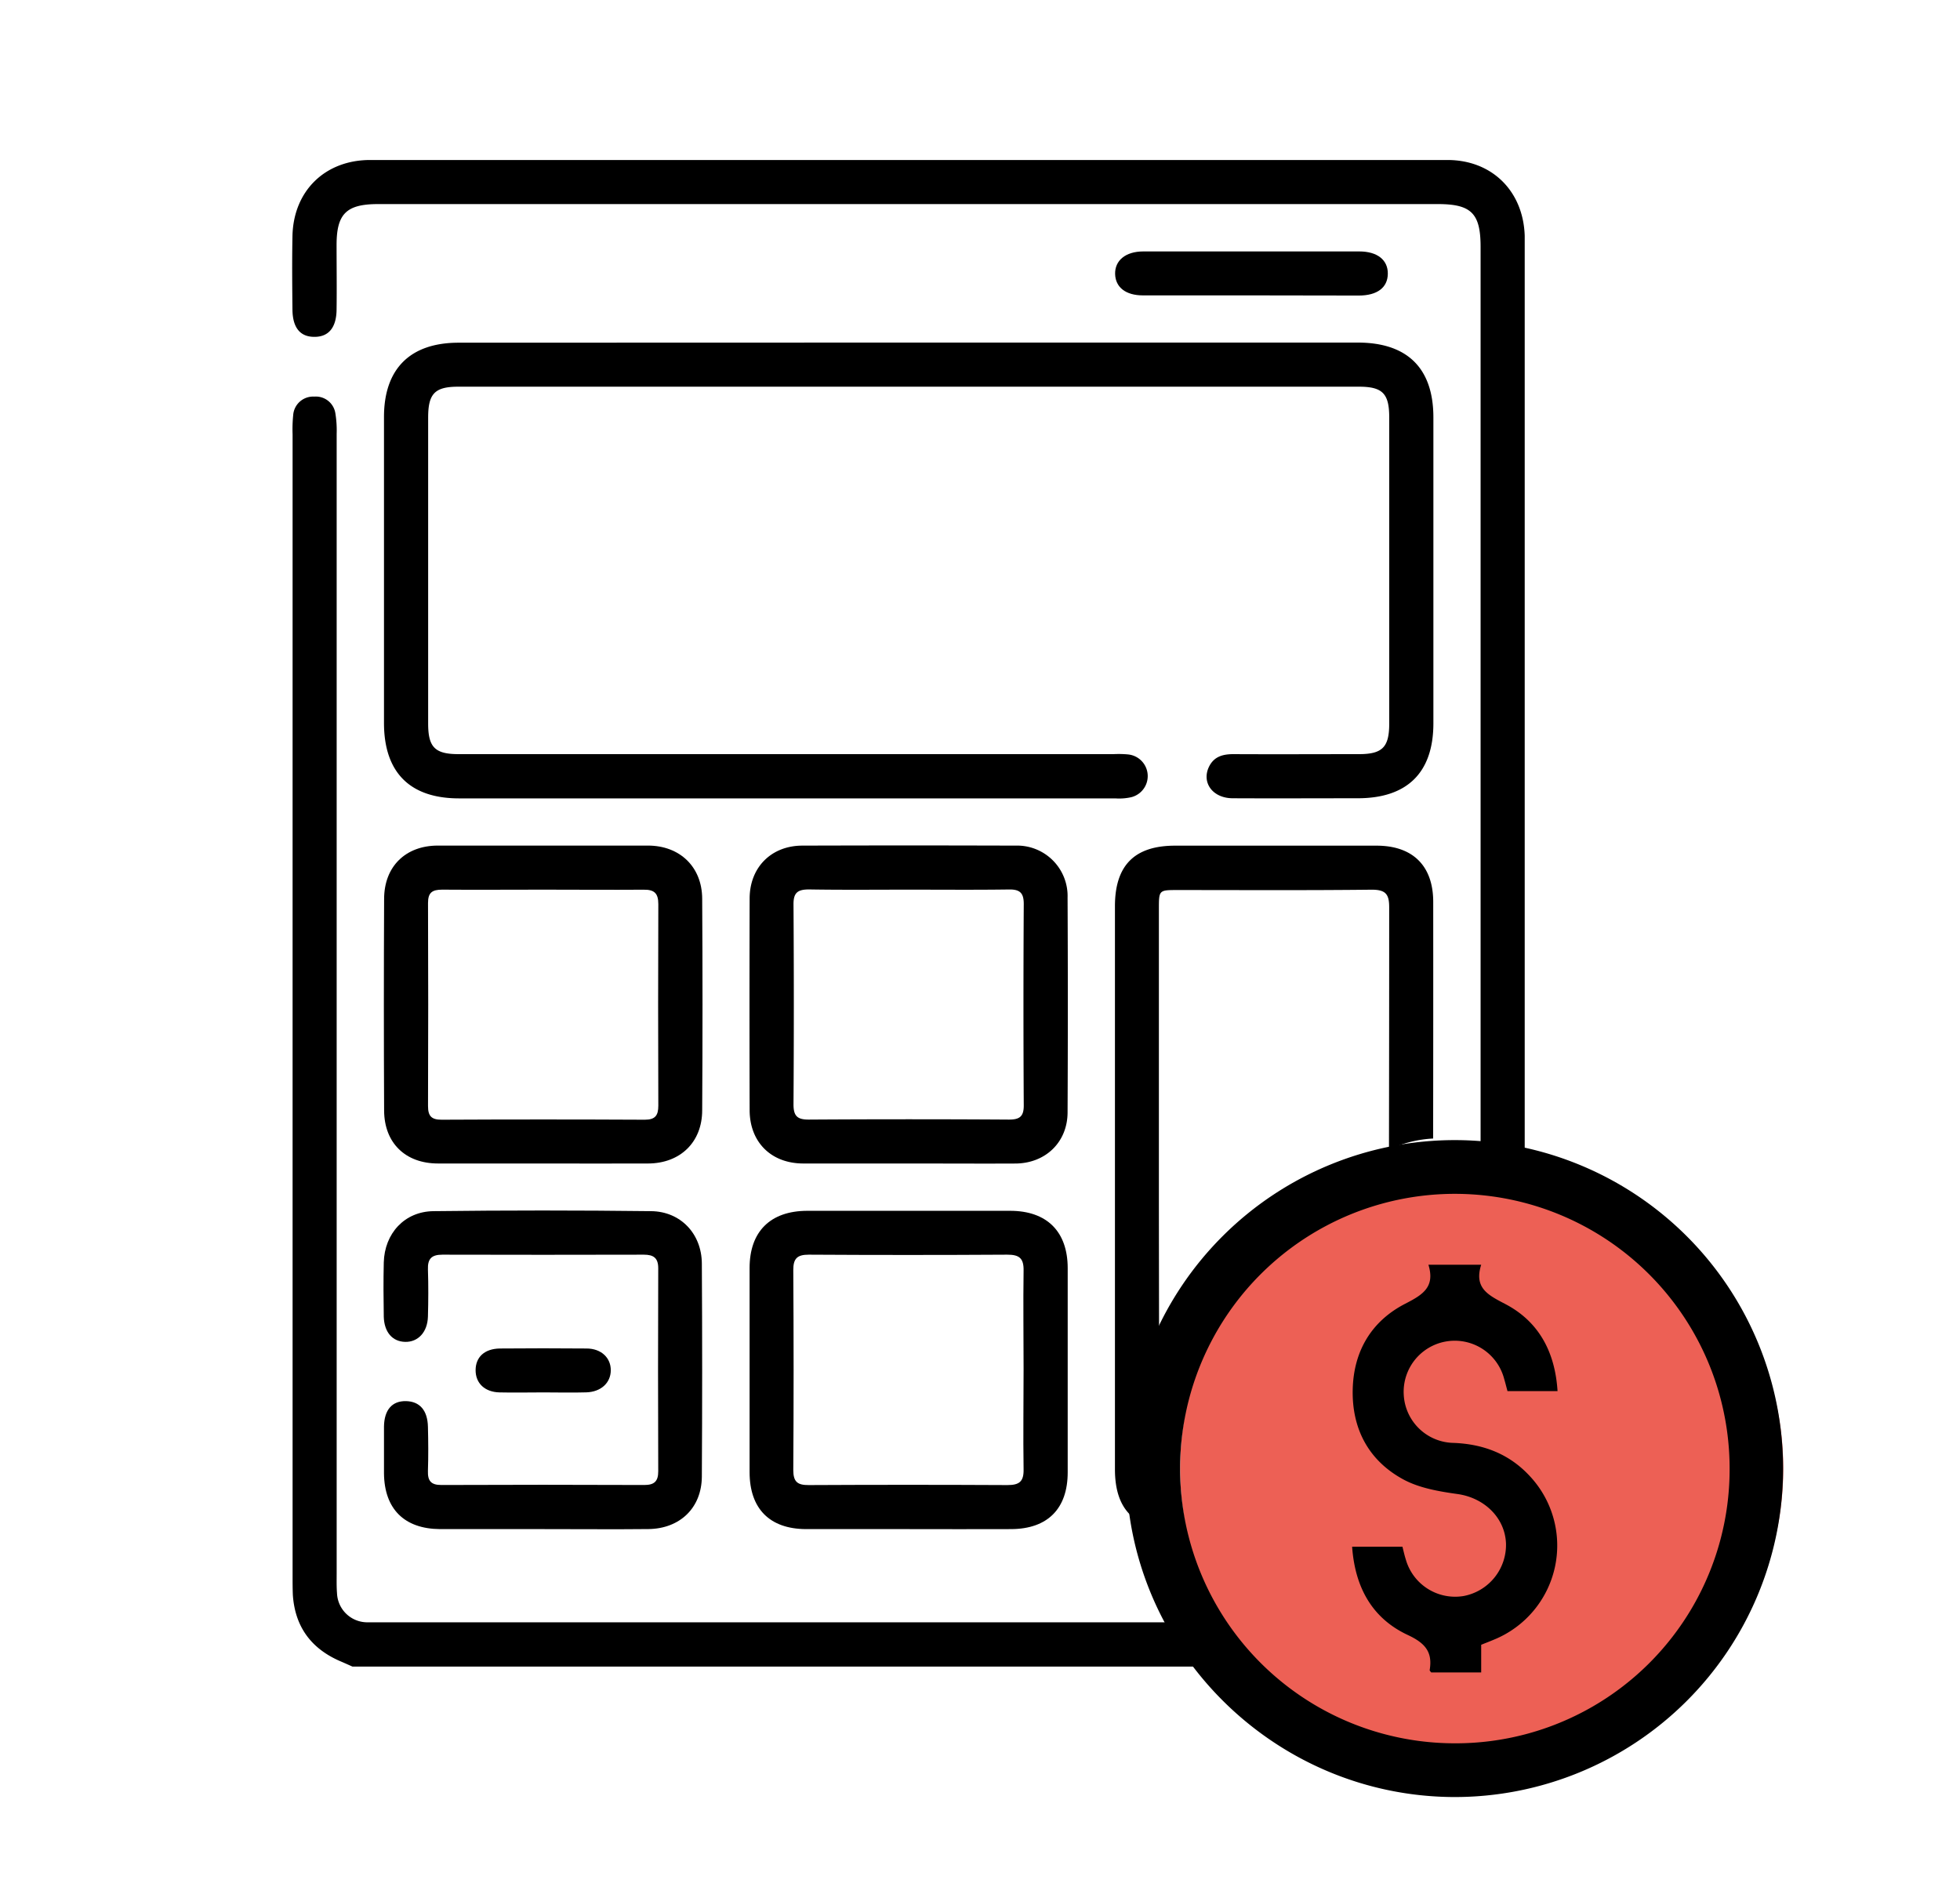
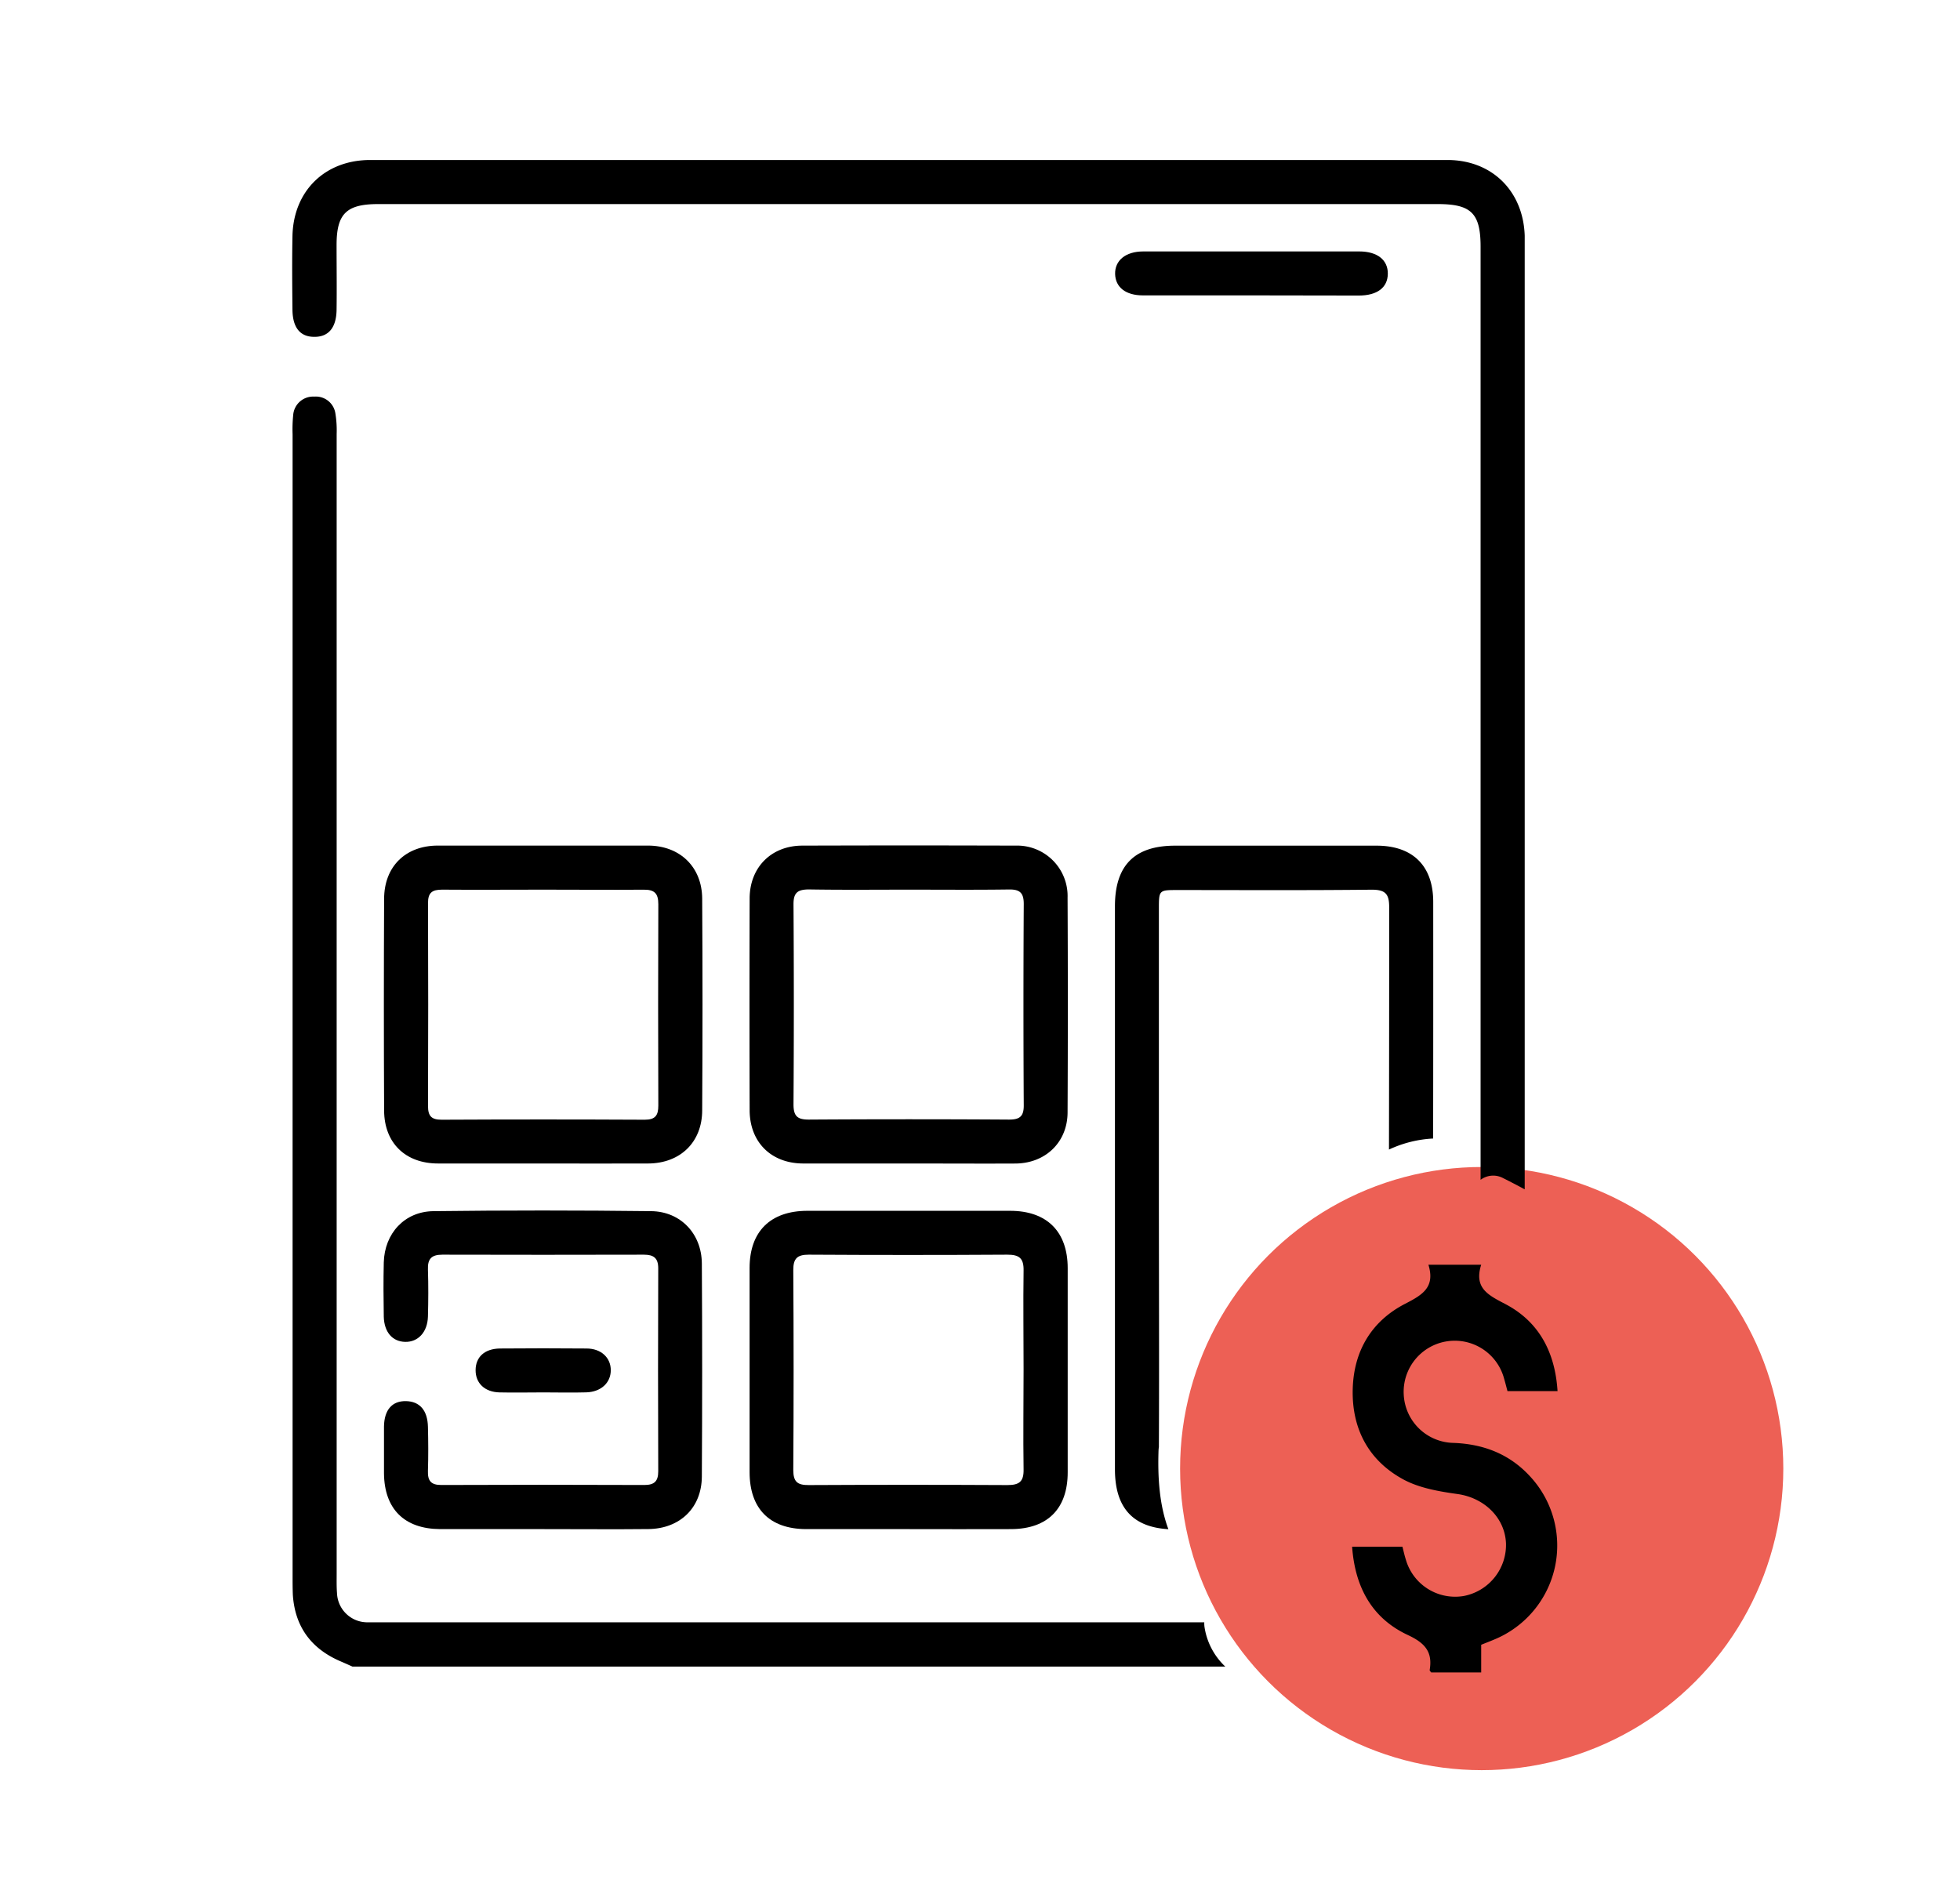
<svg xmlns="http://www.w3.org/2000/svg" id="Layer_1" data-name="Layer 1" viewBox="0 0 458.47 440.47">
  <circle cx="346.59" cy="343.55" r="70.55" style="fill:#ed6055" />
  <path d="M334.13,295.87h12.34c-1.74,5.51,1.68,7.11,5.72,9.23,7.84,4.14,11.57,11.26,12.14,20.33H352.62c-.24-.88-.49-1.91-.79-2.92a11.95,11.95,0,0,0-23.47,3.87,11.88,11.88,0,0,0,11.5,11.16c7.09.24,13.18,2.57,18,7.79a23.77,23.77,0,0,1-8.39,38.23c-.91.39-1.84.74-3,1.21v6.47H334.77c-.11-.17-.37-.39-.35-.56.73-4.29-1.13-6.34-5.14-8.21-8.36-3.91-12.33-11.19-13-20.64h11.77c.24.93.47,2,.79,3a12,12,0,0,0,13.6,8.52A12.18,12.18,0,0,0,352.27,361c-.28-6.05-5.16-10.62-11.31-11.49-4.36-.61-9-1.4-12.77-3.46-8.08-4.41-12-11.85-11.77-21.06.22-8.92,4.38-15.94,12.28-20C332.71,302.92,335.75,301.16,334.13,295.87Z" />
  <path d="M281.77,380.74a5.79,5.79,0,0,1-.07-1.23H88.8c-1,0-2.07,0-3.1,0a7.09,7.09,0,0,1-6.87-6.83c-.12-1.49-.08-3-.08-4.47q0-133.37,0-266.72a24.68,24.68,0,0,0-.3-4.79,4.62,4.62,0,0,0-4.94-3.92,4.67,4.67,0,0,0-4.93,4.34,33.28,33.28,0,0,0-.14,4.47q0,133.53,0,267.06c0,1.49,0,3,.06,4.47.51,7.48,4.33,12.6,11.18,15.53.93.4,1.84.81,2.76,1.22H286.61A16,16,0,0,1,281.77,380.74Z" />
  <path d="M73.58,78.8c3.29,0,5.1-2.17,5.15-6.35.07-5,0-10.09,0-15.14,0-7.33,2.31-9.57,9.75-9.57H336.33c7.83,0,10,2.17,10,10V276a4.91,4.91,0,0,1,5.25-.41c1.71.86,3.41,1.73,5.07,2.64q0-110.7,0-221.39c0-.57,0-1.15,0-1.72C356.3,44.7,349,37.44,338.59,37.43q-126,0-252,0c-10.6,0-18,7.28-18.18,17.87-.11,5.73-.06,11.47,0,17.21C68.47,76.71,70.26,78.83,73.58,78.8Z" />
-   <path d="M212.59,80.14h105c11.61,0,17.69,6,17.7,17.49q0,35.79,0,71.57c0,11.51-6.09,17.53-17.67,17.54-9.75,0-19.5.05-29.25,0-4.73,0-7.39-3.7-5.54-7.43,1.19-2.38,3.28-2.9,5.75-2.89,9.75.05,19.5,0,29.25,0,5.54,0,7.13-1.6,7.13-7.19q0-35.78,0-71.57c0-5.61-1.57-7.2-7.1-7.2H107.22c-5.5,0-7.07,1.6-7.07,7.23q0,35.79,0,71.57c0,5.57,1.6,7.16,7.16,7.16H260.45a23.19,23.19,0,0,1,3.44.07,5.09,5.09,0,0,1,.73,10,12.91,12.91,0,0,1-3.74.28q-76.75,0-153.49,0c-11.51,0-17.56-6.07-17.57-17.64q0-35.79,0-71.57c0-11.3,6.13-17.39,17.46-17.39Z" />
  <path d="M335.25,211c0-8.47-4.8-13.17-13.25-13.17q-23.56,0-47.13,0c-9.49,0-14.07,4.61-14.07,14.17q0,65.86,0,131.73c0,8.9,4.13,13.52,12.5,14-2.15-5.77-2.51-12.31-2.3-18.48a5.78,5.78,0,0,1,.08-.74c.09-20.28,0-40.57,0-60.85v-65c0-4.44,0-4.45,4.38-4.45,15.14,0,30.28.09,45.41-.08,3.27,0,4.09,1.06,4.08,4.15q0,28.32-.05,56.64a27.64,27.64,0,0,1,10.33-2.58Q335.27,238.61,335.25,211Z" />
  <path d="M126.88,272.18c-8.14,0-16.28,0-24.42,0-7.62,0-12.57-4.79-12.61-12.37q-.12-24.77,0-49.51c0-7.58,5-12.47,12.53-12.49q24.59,0,49.17,0c7.49,0,12.66,5,12.7,12.4q.15,24.75,0,49.51c0,7.48-5.13,12.42-12.62,12.46C143.38,272.22,135.13,272.18,126.88,272.18Zm.27-64.06c-7.91,0-15.83.06-23.74,0-2.34,0-3.3.71-3.29,3.14q.09,23.75,0,47.48c0,2.36.81,3.21,3.21,3.2q23.74-.12,47.49,0c2.45,0,3.17-1,3.17-3.29q-.09-23.57,0-47.13c0-2.52-.9-3.43-3.44-3.39C142.75,208.19,135,208.12,127.15,208.12Z" />
  <path d="M212.32,272.18c-8.14,0-16.27,0-24.41,0-7.54,0-12.54-5-12.56-12.46q-.07-24.75,0-49.51c0-7.3,5.06-12.37,12.31-12.39q24.93-.08,49.85,0A11.8,11.8,0,0,1,249.72,210q.12,25.1,0,50.19c0,7-5.17,12-12.3,12C229.06,272.23,220.69,272.18,212.32,272.18Zm.34-64.06c-7.8,0-15.6.08-23.4-.05-2.62,0-3.67.7-3.65,3.49q.15,23.4,0,46.8c0,2.73.9,3.56,3.58,3.55q23.4-.15,46.81,0c2.45,0,3.48-.67,3.47-3.3q-.14-23.57,0-47.14c0-2.55-.87-3.42-3.41-3.39C228.26,208.19,220.46,208.12,212.66,208.12Z" />
  <path d="M212.18,357.71c-7.91,0-15.81,0-23.72,0-8.45-.06-13.11-4.8-13.12-13.3q0-23.89,0-47.79c0-8.53,4.86-13.35,13.48-13.37q23.73,0,47.46,0c8.61,0,13.46,4.86,13.47,13.4q0,23.89,0,47.78c0,8.49-4.69,13.22-13.15,13.28C228.46,357.75,220.32,357.71,212.18,357.71Zm27.25-37.4c0-7.68-.11-15.37,0-23.05.06-2.91-1-3.76-3.82-3.75q-23.22.14-46.44,0c-2.67,0-3.62.88-3.61,3.6q.15,23.38,0,46.78c0,2.79,1,3.54,3.63,3.52q23.23-.12,46.45,0c2.79,0,3.86-.8,3.79-3.73C239.31,335.91,239.43,328.11,239.43,320.31Z" />
  <path d="M127,357.71c-8,0-16.05,0-24.08,0-8.34-.06-13-4.7-13.1-13,0-3.67,0-7.34,0-11,.06-3.9,1.9-6,5.13-5.94s5.06,2.15,5.15,6c.09,3.43.11,6.88,0,10.31-.08,2.31.69,3.32,3.14,3.31q23.73-.1,47.47,0c2.33,0,3.27-.84,3.26-3.23q-.09-23.73,0-47.47c0-2.43-1.11-3.18-3.37-3.18q-23.57.06-47.13,0c-2.56,0-3.46,1-3.37,3.47.12,3.66.1,7.34,0,11s-2.31,6-5.33,5.93-4.89-2.31-5-5.86c-.07-4.24-.1-8.48,0-12.72.18-6.79,4.86-11.93,11.64-12q25.46-.31,50.91,0c6.89.08,11.8,5.29,11.85,12.23q.15,24.94,0,49.88c-.05,7.27-5.09,12.16-12.47,12.26C143.53,357.79,135.27,357.7,127,357.71Z" />
  <path d="M292.76,69.1c-8.47,0-16.95,0-25.42,0-4,0-6.42-1.88-6.5-5s2.4-5.28,6.6-5.28q25.26,0,50.51,0c4.24,0,6.72,2,6.68,5.23s-2.47,5.08-6.78,5.09Q305.31,69.12,292.76,69.1Z" />
  <path d="M127.16,325.73c-3.44,0-6.88.08-10.32,0s-5.6-2.14-5.59-5.2,2.07-5,5.65-5.07q10.14-.09,20.28,0c3.45,0,5.71,2.17,5.69,5.11s-2.31,5.05-5.74,5.15S130.48,325.73,127.16,325.73Z" />
-   <path d="M340.49,266.71A76.84,76.84,0,1,1,340,420.39c-42.35-.23-76.78-34.92-76.57-77.13A76.87,76.87,0,0,1,340.49,266.71Zm64.09,77a64.27,64.27,0,1,0-64.41,64.11A64.1,64.1,0,0,0,404.58,343.7Z" />
</svg>